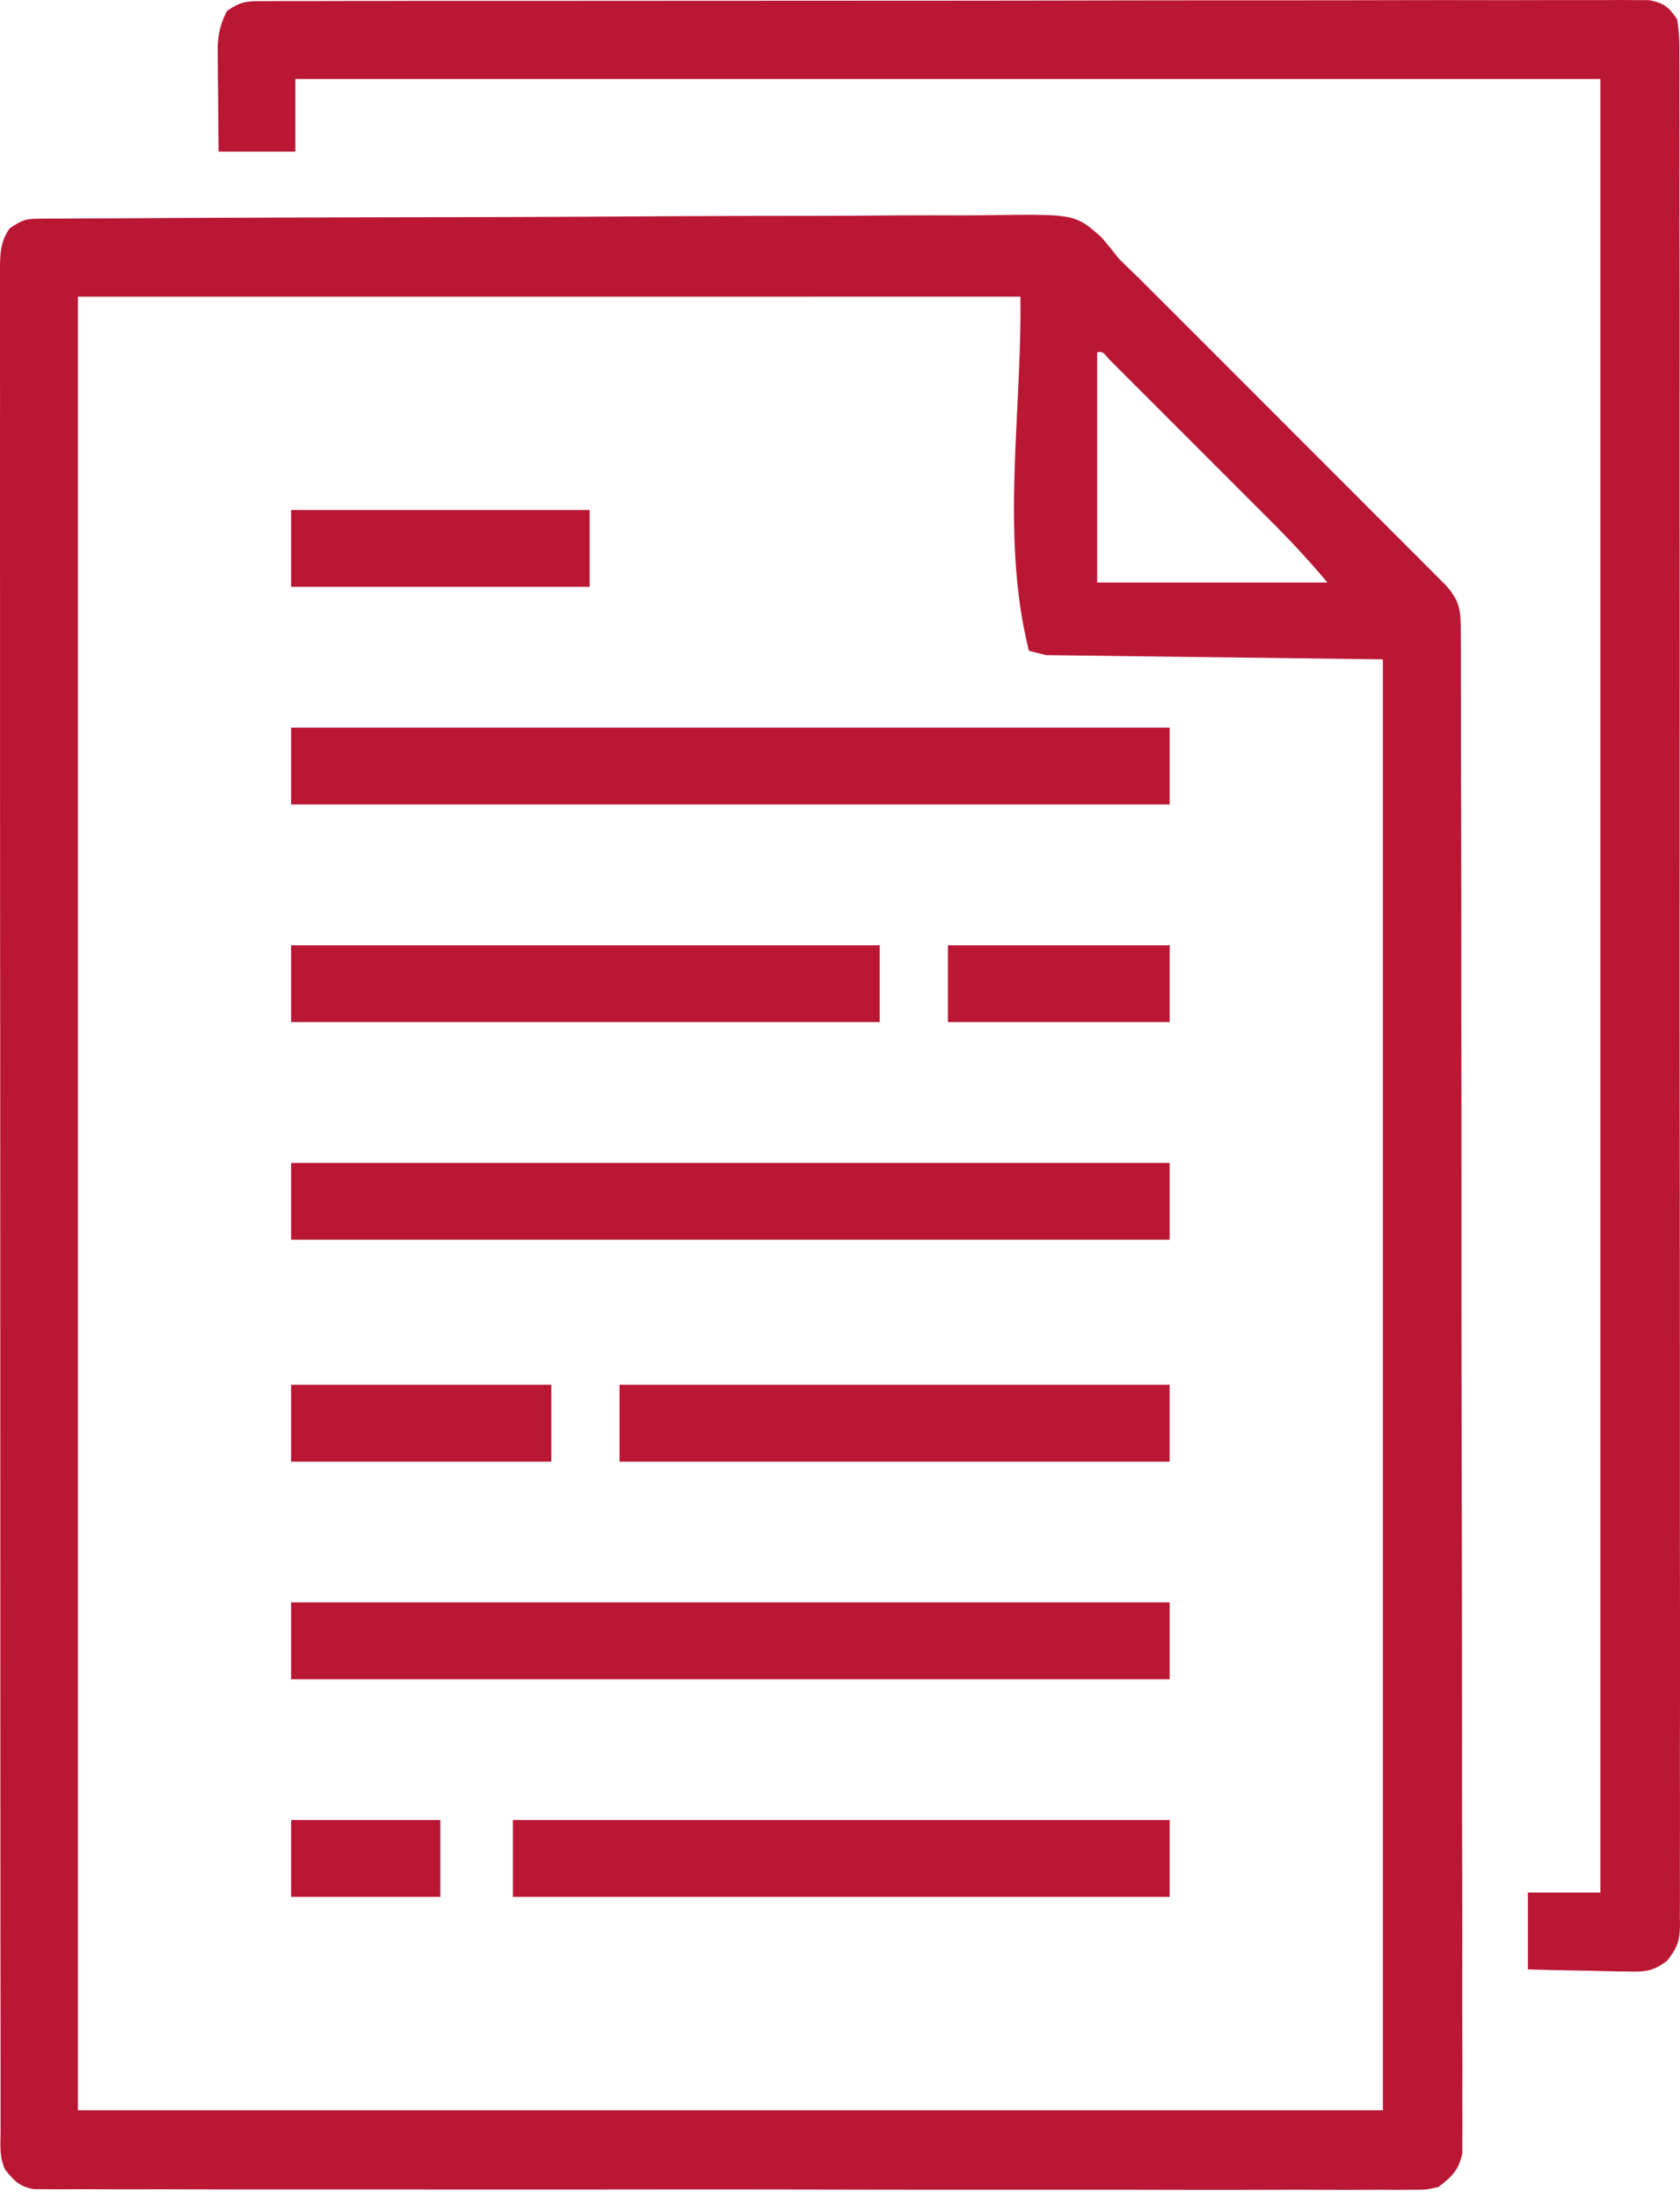
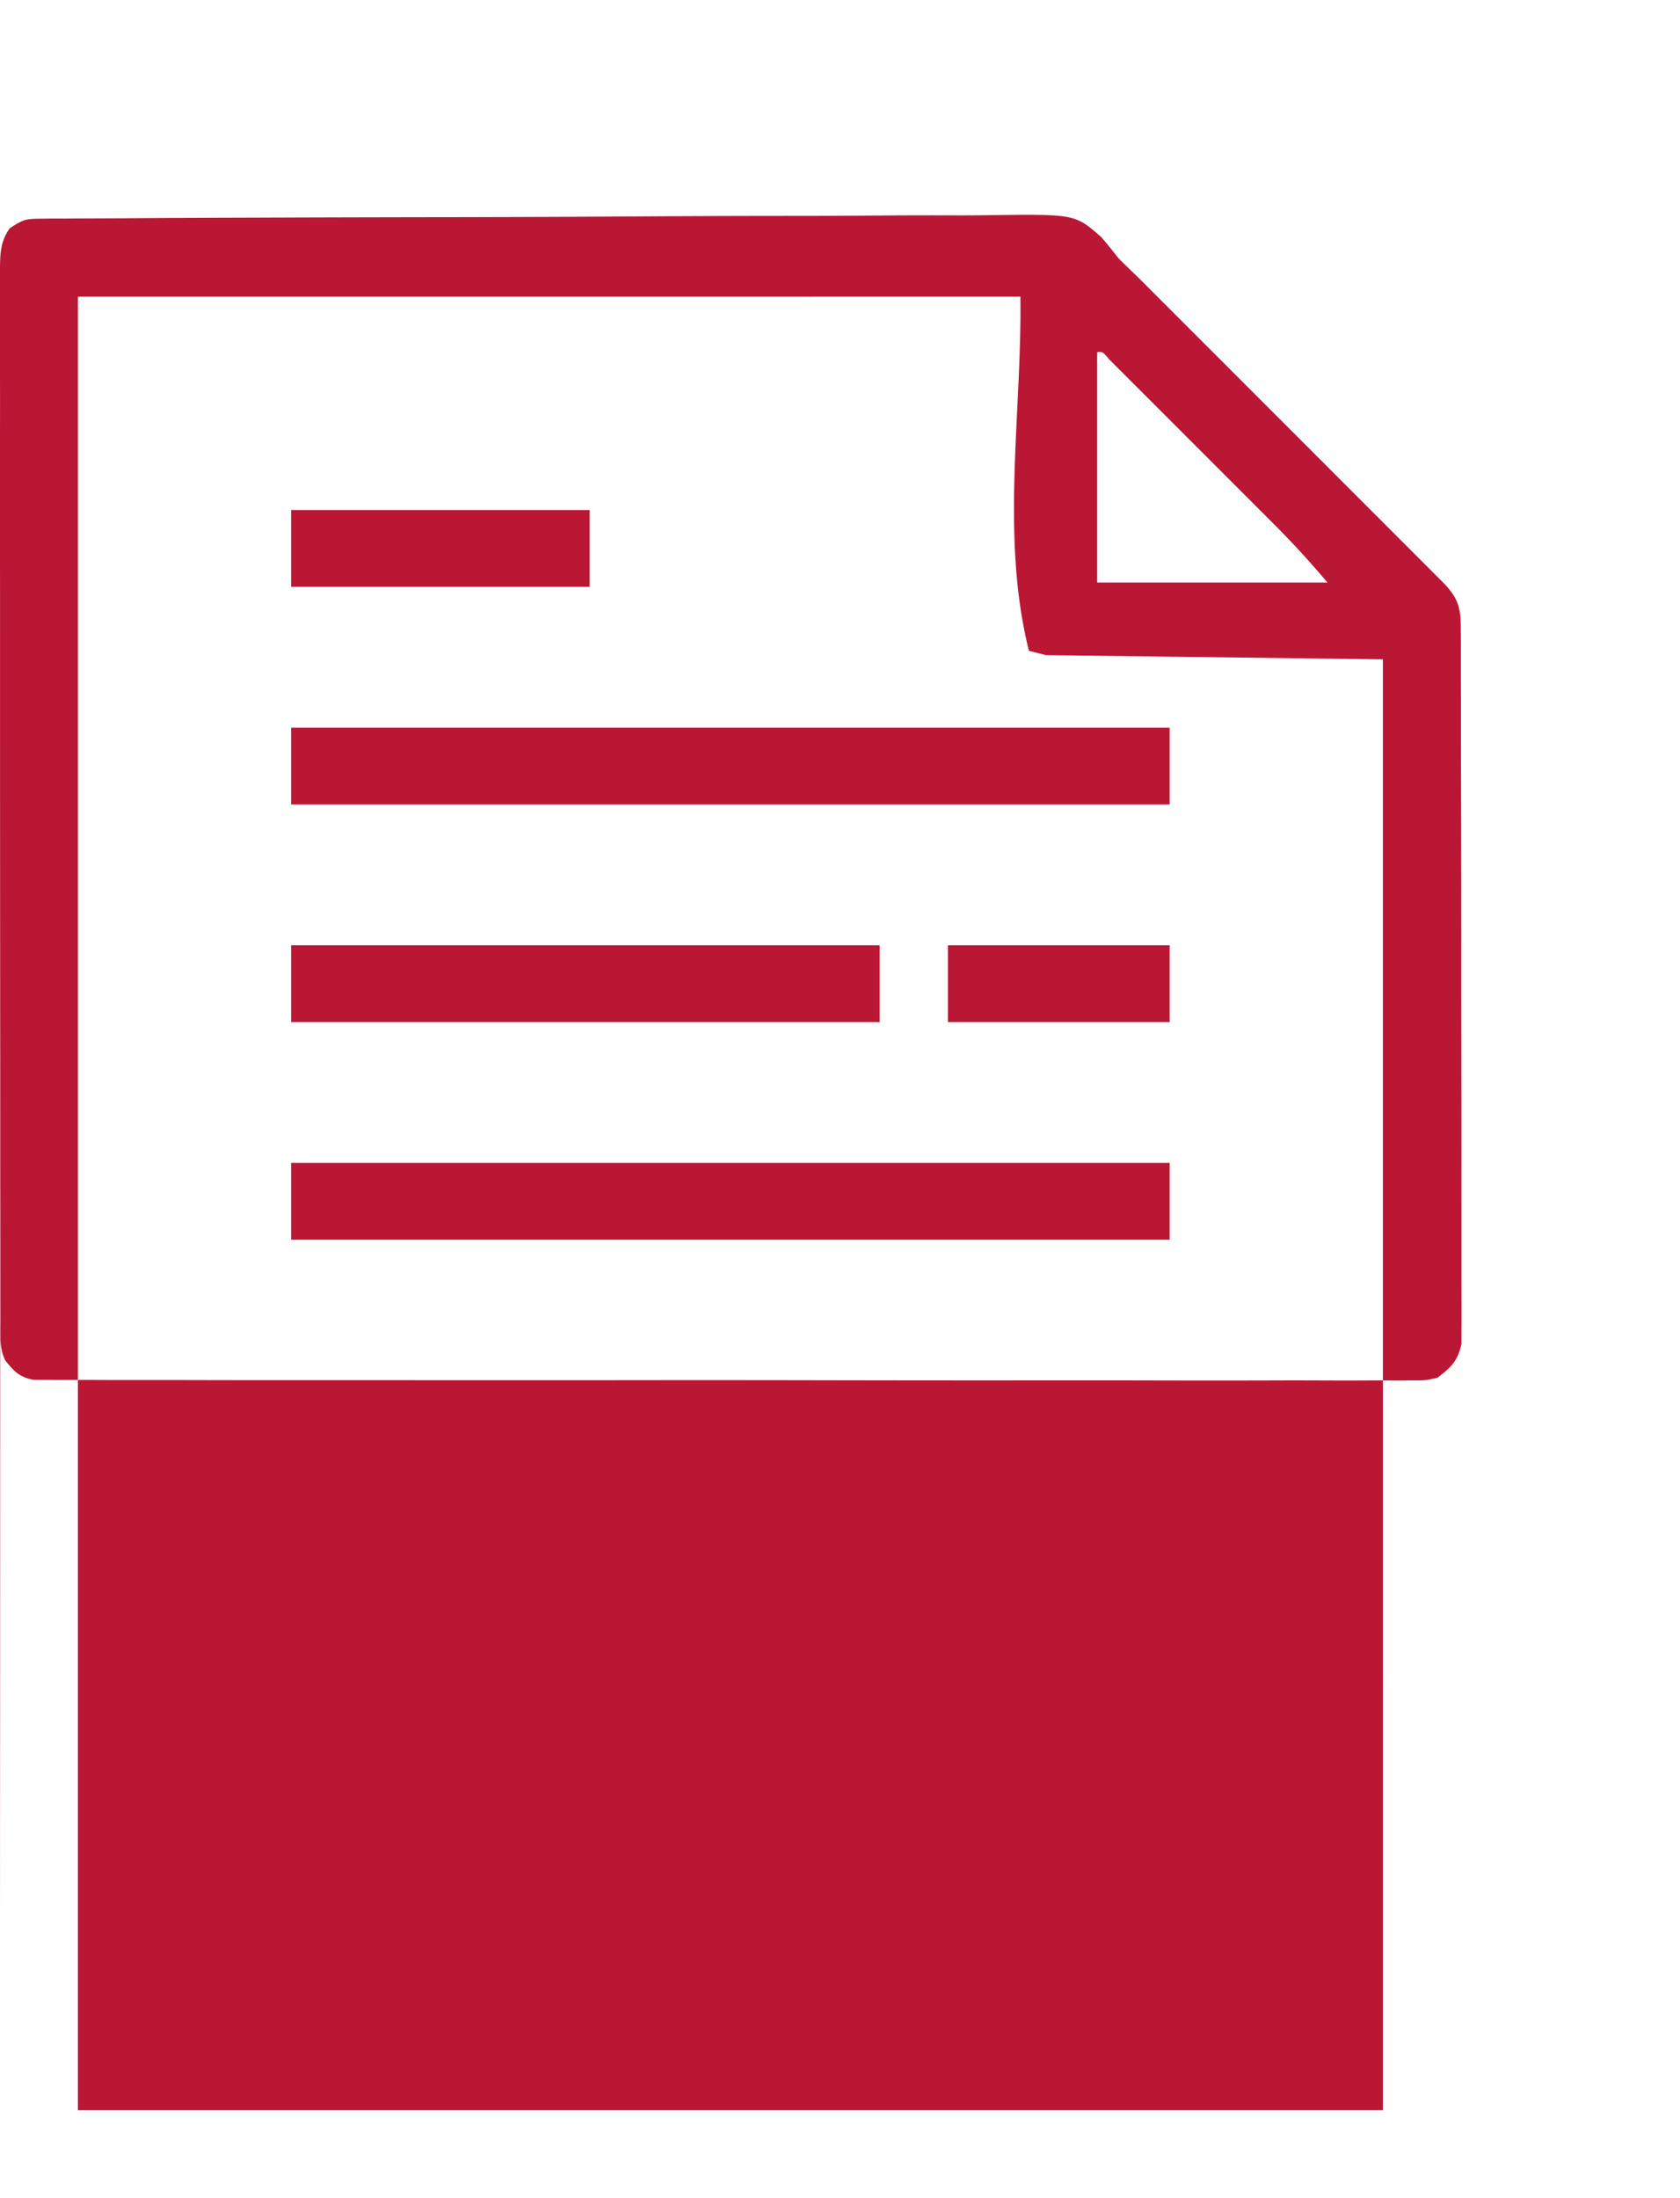
<svg xmlns="http://www.w3.org/2000/svg" width="39" height="51" fill="none">
-   <path fill="#BA1735" d="m.937 5.074.258-.003h.284l.3-.002 1.005-.004.718-.005q1.08-.006 2.159-.009l.813-.003a1913 1913 0 0 1 4.463-.01l.22-.001q1.765-.004 3.531-.015 1.814-.012 3.627-.013 1.017 0 2.036-.008.958-.008 1.915-.004.352 0 .703-.005c1.989-.025 1.989-.025 2.597.51q.206.24.399.49.203.202.41.399.206.202.408.407l.228.227.733.733.514.513 1.07 1.071 2.432 2.432 1.423 1.423.194.195.168.168c.33.358.365.579.366 1.053l.002.383v.871q.003.618.002 1.235 0 .666.003 1.33a1660 1660 0 0 1 .005 4.726q.004 2.512.004 5.026v1.631q0 2.628.007 5.256.006 2.697.006 5.393-.001 1.514.004 3.029.004 1.29.001 2.578 0 .66.002 1.317.003.602 0 1.204l.001.437q.002.295-.001.592v.332c-.084.398-.236.545-.557.789-.272.062-.272.062-.573.062l-.35.003-.382-.003-.407.002q-.559.002-1.118-.001-.604-.002-1.207.001-1.181.002-2.363 0-.96-.003-1.92-.002h-.831q-2.454.002-4.908-.003-2.382-.005-4.764-.002-2.593.002-5.186 0H6.635q-1.168 0-2.337-.003-.596-.002-1.193 0-.546 0-1.091-.003-.293 0-.584.002l-.65-.004c-.33-.063-.445-.189-.655-.445-.147-.294-.113-.594-.112-.916v-1.541l-.001-1.517L.01 44.74l-.002-5.805-.001-6.17v-1.4l-.002-6.658a10207 10207 0 0 1-.004-10.743 2125 2125 0 0 1 0-4.784A444 444 0 0 1 0 7.164v-.726L0 6.225c.003-.357.015-.63.224-.926.305-.203.368-.223.713-.225m.871 1.81V48.96h30.295V15.298l-7.821-.098-.396-.1c-.665-2.658-.163-5.477-.198-8.217zM25.47 8.17v5.346h5.346a21 21 0 0 0-1.224-1.336l-.442-.442-.31-.31-.645-.645-1.466-1.466-.731-.73-.245-.245c-.154-.183-.154-.183-.283-.172" />
-   <path fill="#BA1735" d="m6.12.027.35-.002h.793Q7.824.022 8.386.022q.606 0 1.21-.002L11.97.02l1.928-.001 6.057-.003q2.392 0 4.783-.004Q27.19.007 29.644.007q1.377 0 2.756-.003 1.173-.003 2.346 0 .6 0 1.198-.002h1.096q.292.001.586-.002l.35.003h.302c.346.065.457.155.656.445.04.263.054.484.05.746l.002.23q.002.384 0 .767l.001.554q.003.762 0 1.525 0 .822.003 1.643.003 1.611.001 3.221v2.993l.001.756q.002 2.538 0 5.076v1.813q-.003 3.146.001 6.29.005 3.533.004 7.066v1.127q0 1.308.002 2.615.003 1.593 0 3.185-.003.813 0 1.626.001.744-.002 1.488l.001.539q.002.366-.002.73l.004.214c-.007.378-.059.537-.297.837-.34.263-.535.26-.962.252l-.197-.002a36 36 0 0 1-.62-.016l-.423-.006q-.516-.009-1.032-.025V43.91h1.683V1.834H6.857v1.683H5.075l-.012-1.355-.005-.388-.002-.374-.003-.344c.023-.316.072-.527.22-.806.337-.224.453-.223.848-.223M6.758 37.178h20.395v1.782H6.758z" />
+   <path fill="#BA1735" d="m.937 5.074.258-.003h.284l.3-.002 1.005-.004.718-.005q1.08-.006 2.159-.009l.813-.003a1913 1913 0 0 1 4.463-.01l.22-.001q1.765-.004 3.531-.015 1.814-.012 3.627-.013 1.017 0 2.036-.008.958-.008 1.915-.004.352 0 .703-.005c1.989-.025 1.989-.025 2.597.51q.206.24.399.49.203.202.41.399.206.202.408.407l.228.227.733.733.514.513 1.07 1.071 2.432 2.432 1.423 1.423.194.195.168.168c.33.358.365.579.366 1.053l.002.383v.871q.003.618.002 1.235 0 .666.003 1.33a1660 1660 0 0 1 .005 4.726q.004 2.512.004 5.026v1.631l.001.437q.002.295-.001.592v.332c-.084.398-.236.545-.557.789-.272.062-.272.062-.573.062l-.35.003-.382-.003-.407.002q-.559.002-1.118-.001-.604-.002-1.207.001-1.181.002-2.363 0-.96-.003-1.92-.002h-.831q-2.454.002-4.908-.003-2.382-.005-4.764-.002-2.593.002-5.186 0H6.635q-1.168 0-2.337-.003-.596-.002-1.193 0-.546 0-1.091-.003-.293 0-.584.002l-.65-.004c-.33-.063-.445-.189-.655-.445-.147-.294-.113-.594-.112-.916v-1.541l-.001-1.517L.01 44.74l-.002-5.805-.001-6.17v-1.4l-.002-6.658a10207 10207 0 0 1-.004-10.743 2125 2125 0 0 1 0-4.784A444 444 0 0 1 0 7.164v-.726L0 6.225c.003-.357.015-.63.224-.926.305-.203.368-.223.713-.225m.871 1.81V48.96h30.295V15.298l-7.821-.098-.396-.1c-.665-2.658-.163-5.477-.198-8.217zM25.47 8.17v5.346h5.346a21 21 0 0 0-1.224-1.336l-.442-.442-.31-.31-.645-.645-1.466-1.466-.731-.73-.245-.245c-.154-.183-.154-.183-.283-.172" />
  <path fill="#BA1735" d="M6.758 26.981h20.395v1.782H6.758zM6.758 16.883h20.395v1.782H6.758zM11.907 42.227h15.246v1.783H11.907zM6.758 21.932h13.663v1.782H6.758zM14.382 32.129h12.77v1.782h-12.77zM6.758 11.833h6.93v1.782h-6.93zM6.758 32.129h6.04v1.782h-6.04zM22.005 21.932h5.148v1.782h-5.148zM6.758 42.227h3.465v1.783H6.758z" />
</svg>